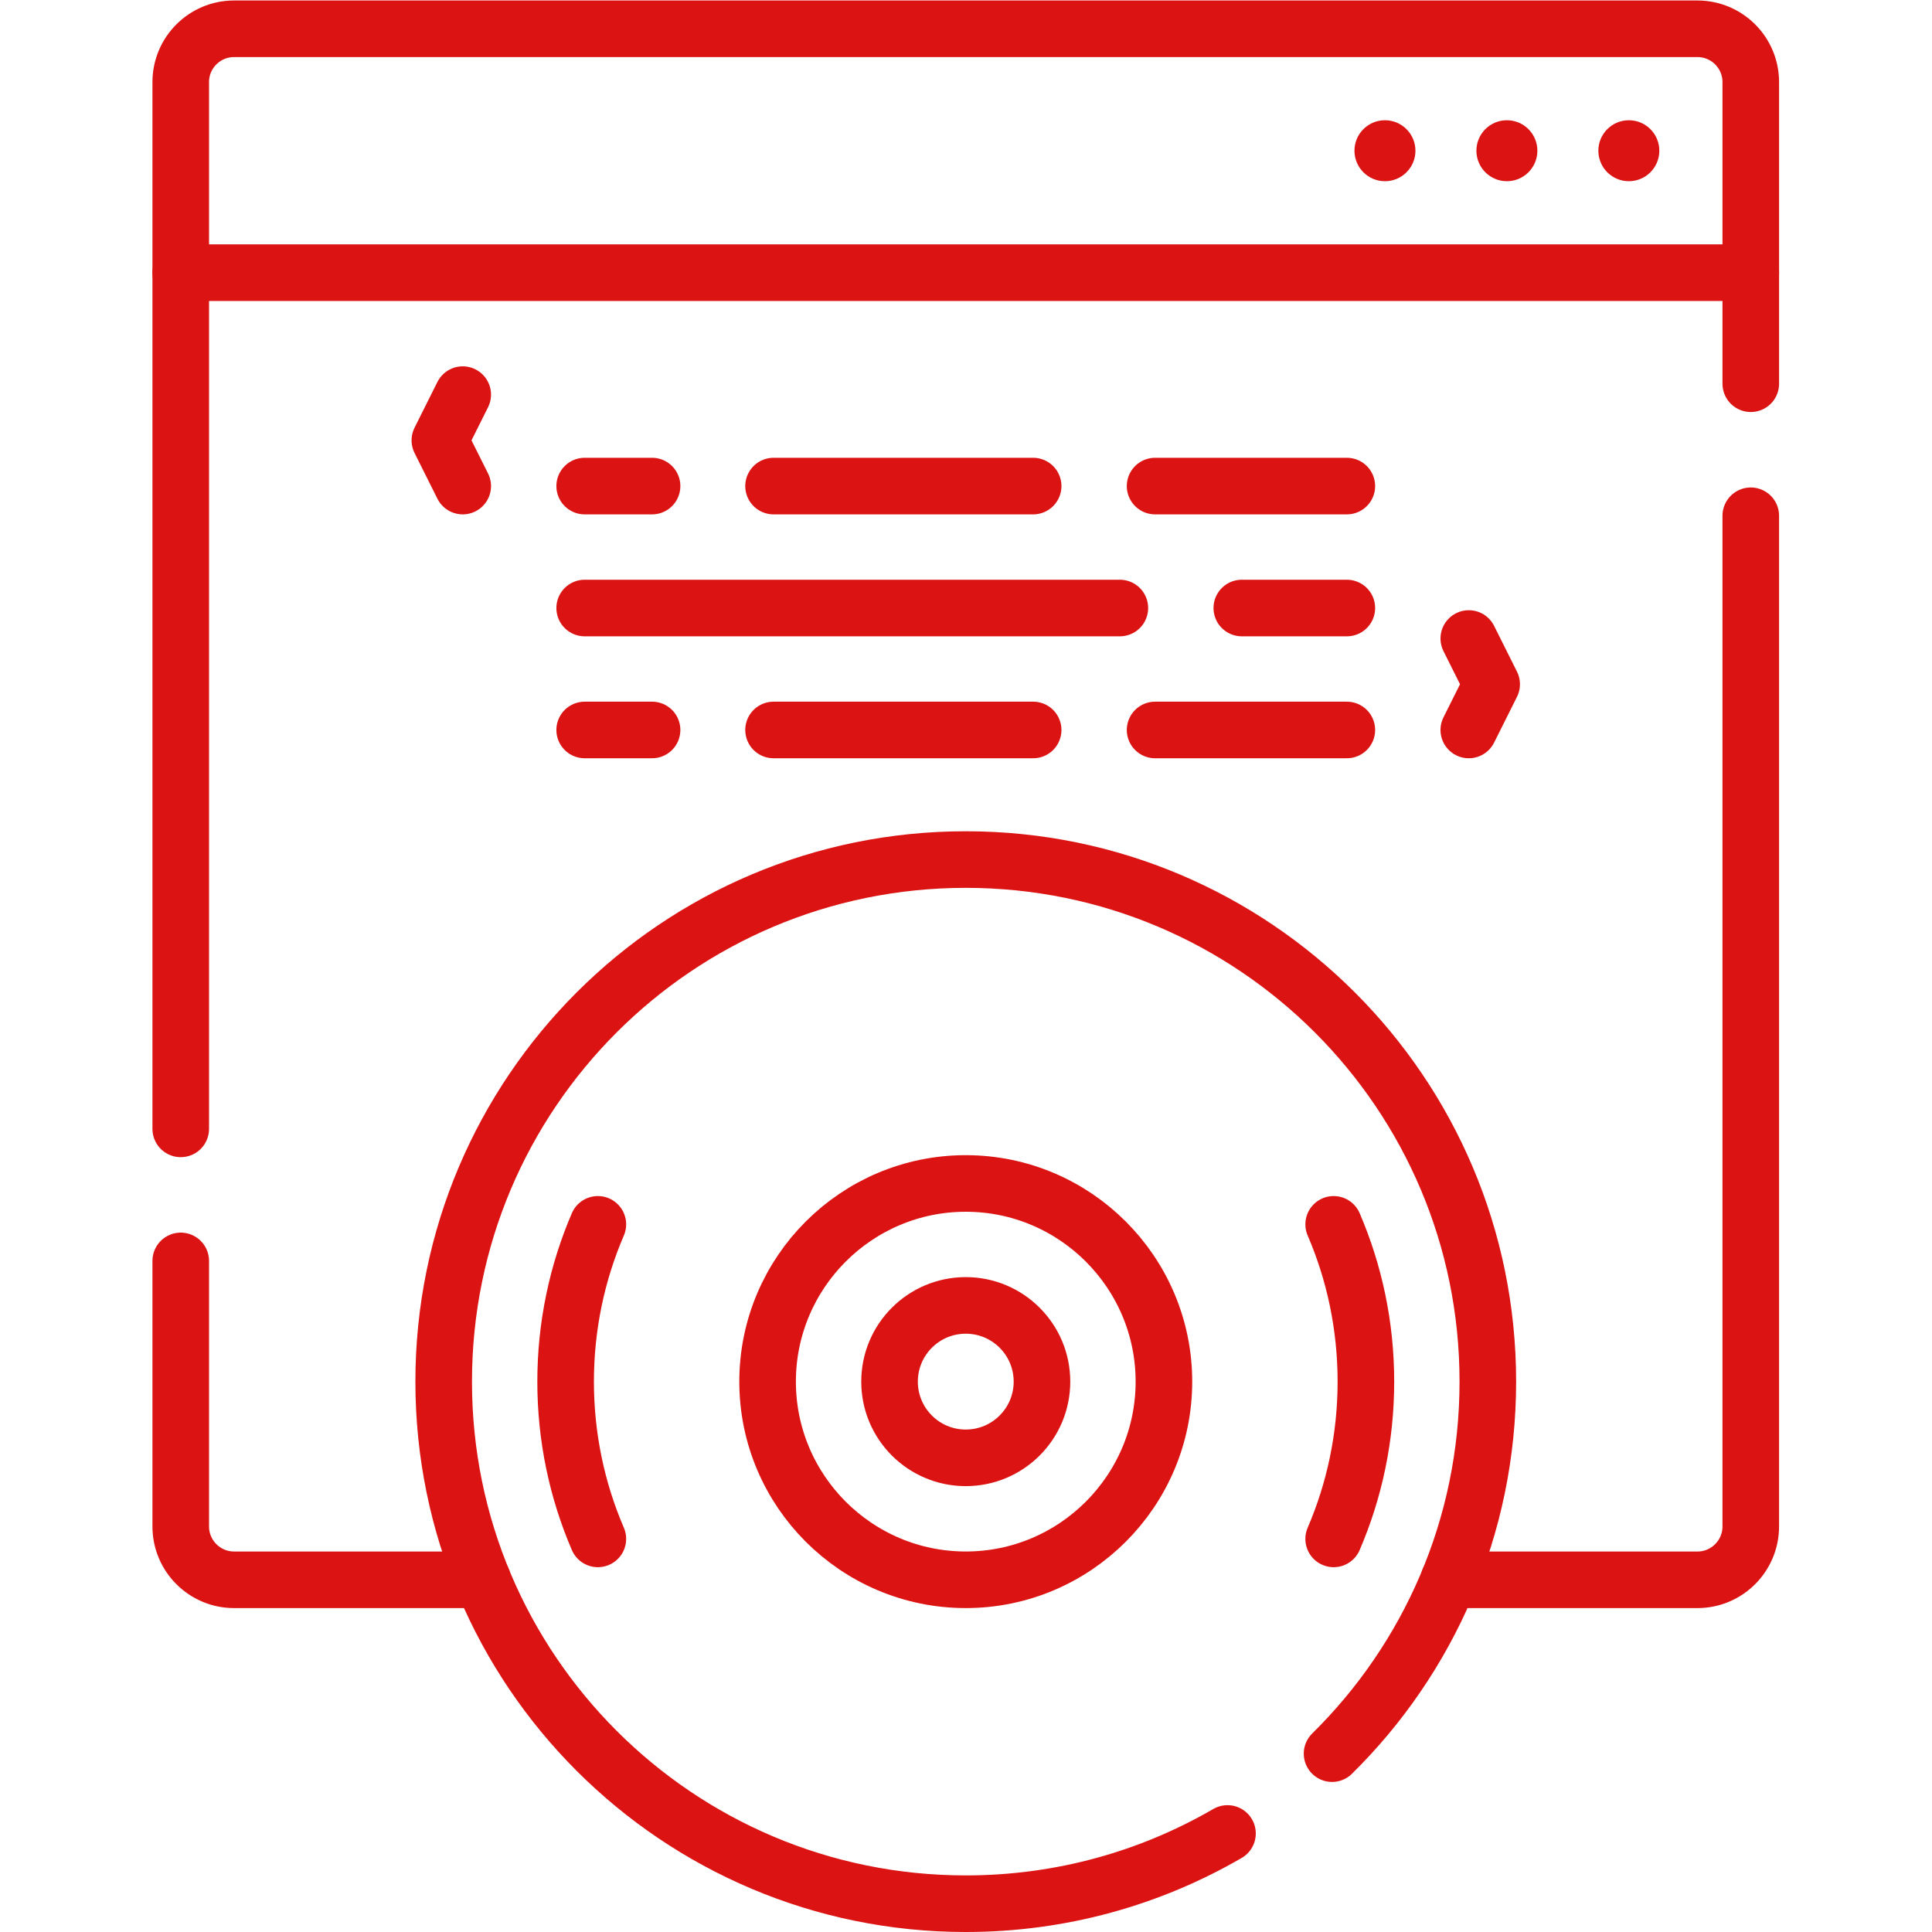
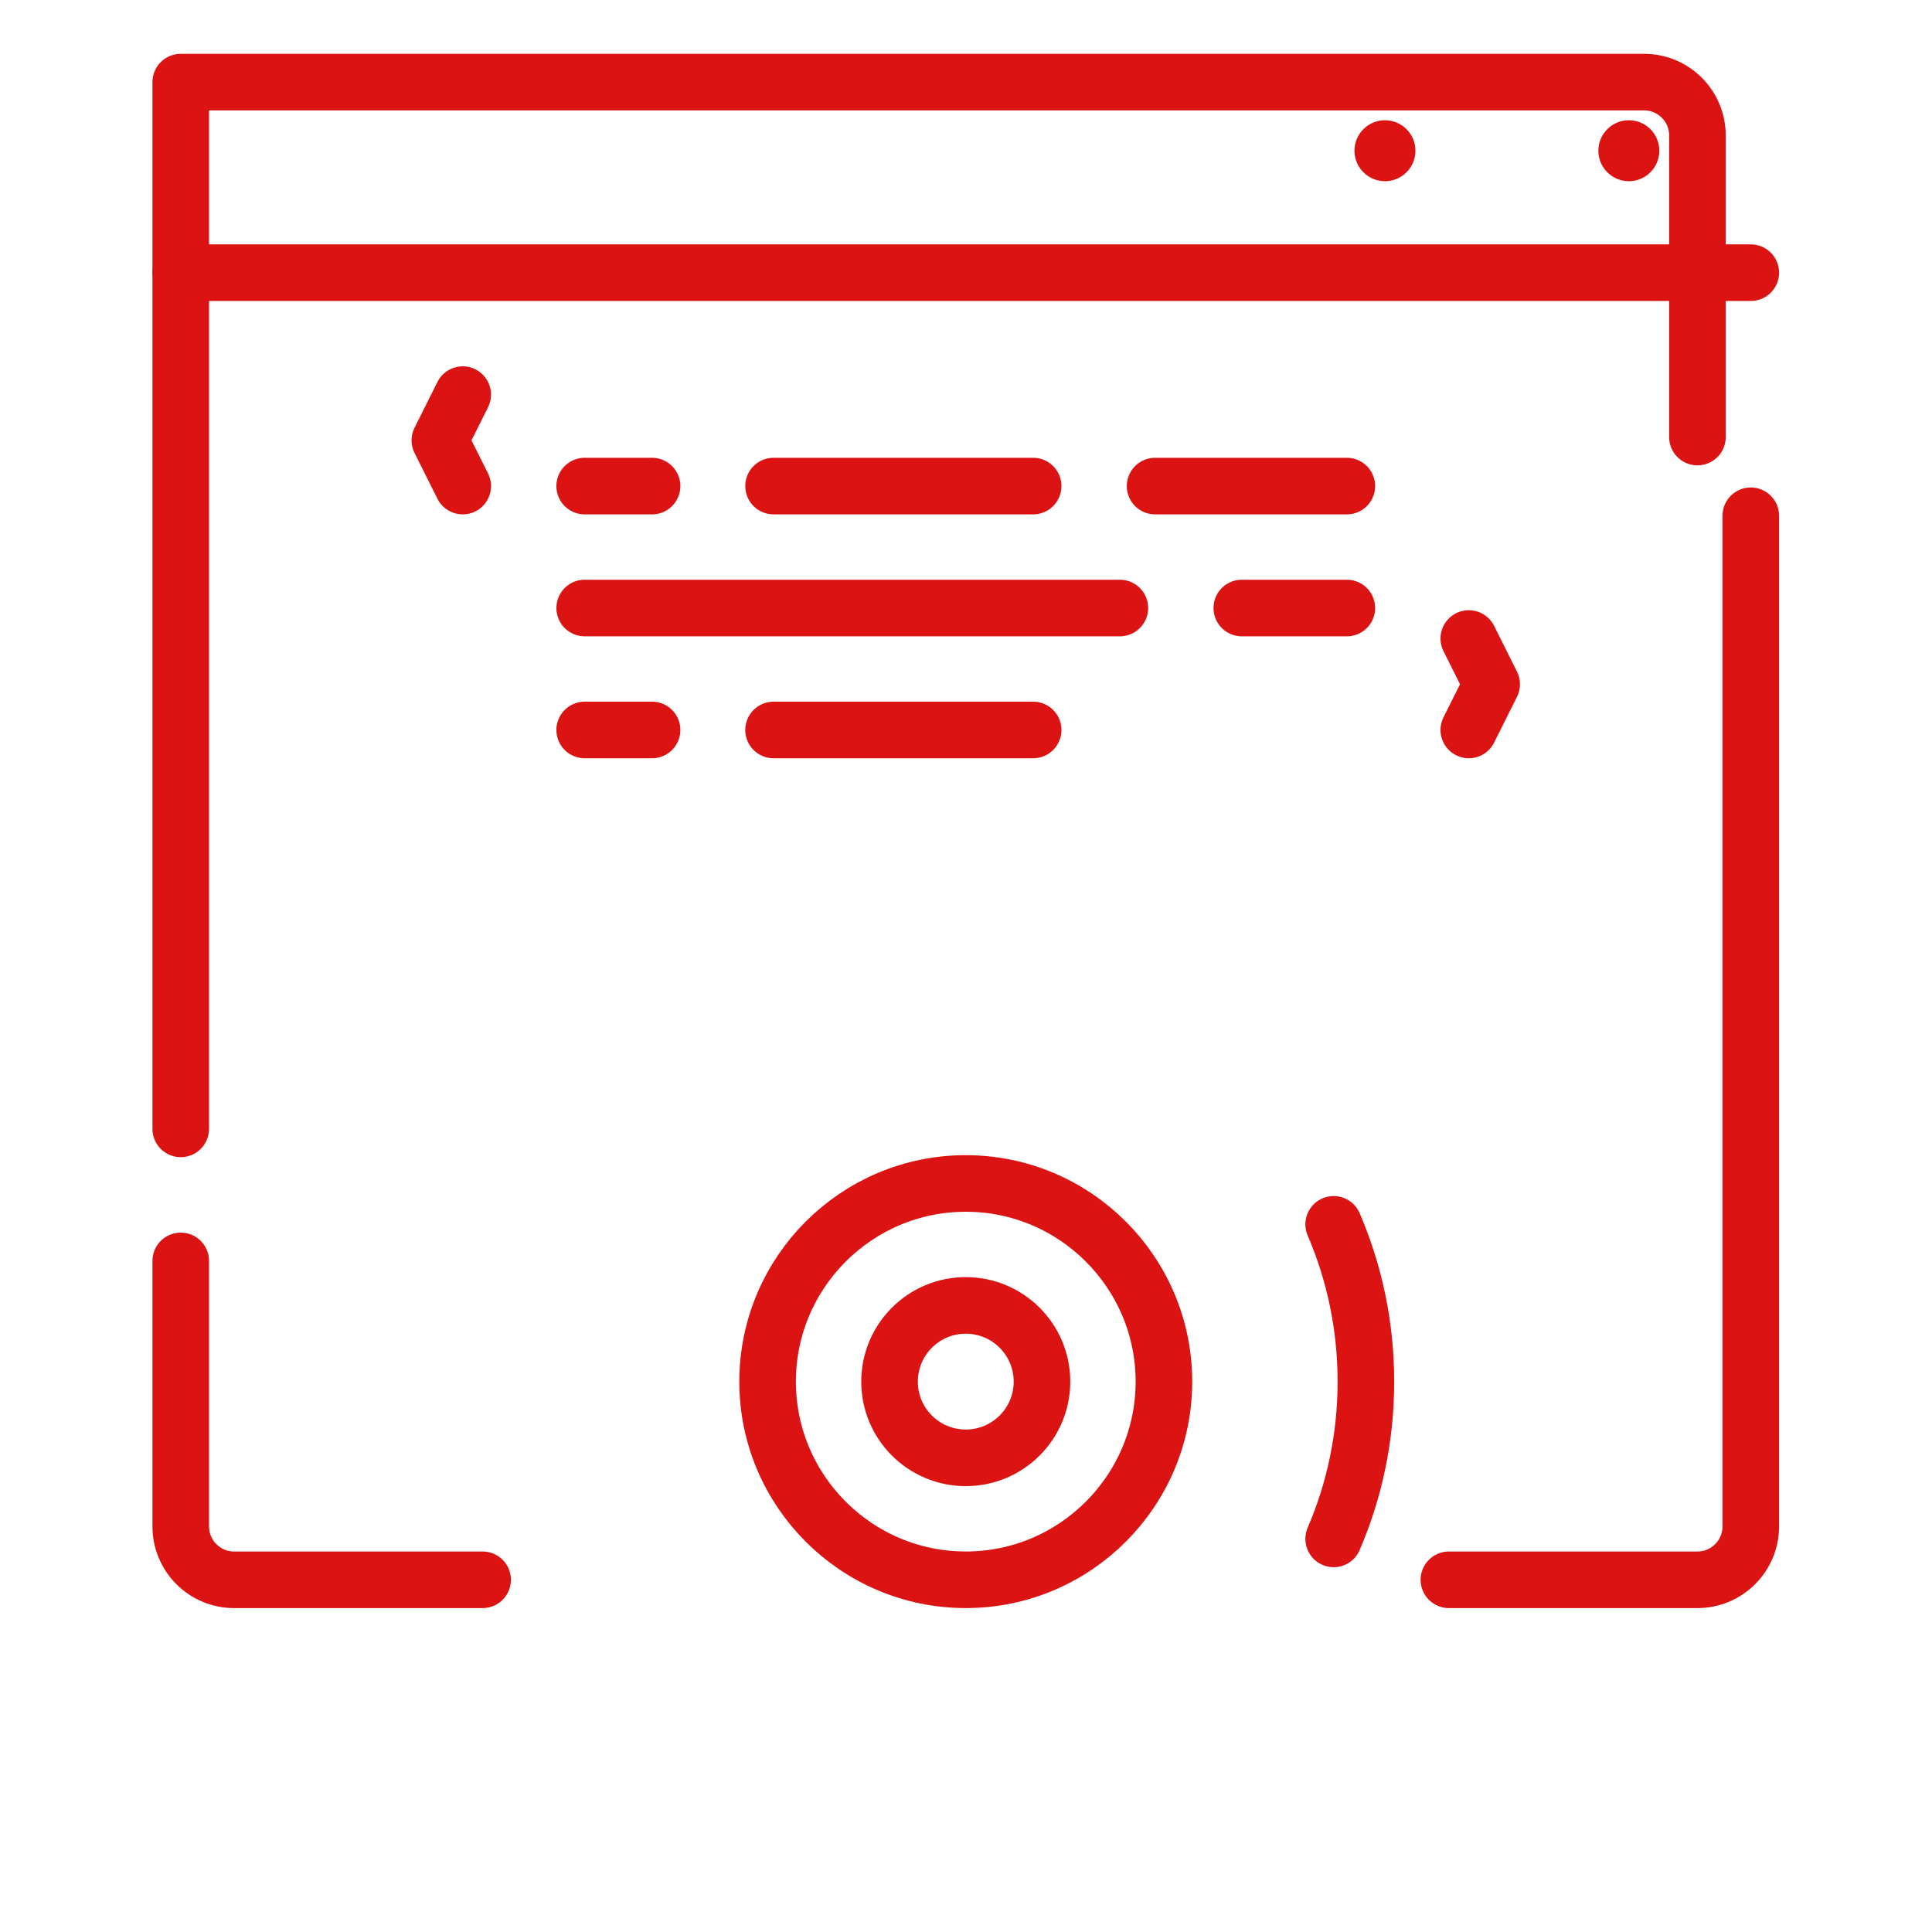
<svg xmlns="http://www.w3.org/2000/svg" version="1.1" id="svg4746" xml:space="preserve" width="682.667" height="682.667" viewBox="0 0 682.667 682.667">
  <defs id="defs4750">
    <clipPath clipPathUnits="userSpaceOnUse" id="clipPath4764">
      <path d="M 0,512 H 512 V 0 H 0 Z" id="path4762" />
    </clipPath>
  </defs>
  <g id="g4752" transform="matrix(1.333,0,0,-1.333,0,682.667)">
    <g id="g4754" transform="translate(464.094,439.85)">
      <path d="M 0,0 H -416.187" style="fill:none;stroke:#db1313;stroke-width:15;stroke-linecap:round;stroke-linejoin:round;stroke-miterlimit:10;stroke-dasharray:none;stroke-opacity:1" id="path4756" />
    </g>
    <g id="g4758">
      <g id="g4760" clip-path="url(#clipPath4764)">
        <g id="g4766" transform="translate(439.85,472.175)">
          <path d="m 0,0 c 0,-4.463 -3.618,-8.081 -8.081,-8.081 -4.464,0 -8.082,3.618 -8.082,8.081 0,4.463 3.618,8.081 8.082,8.081 C -3.618,8.081 0,4.463 0,0" style="fill:#db1313;fill-opacity:1;fill-rule:nonzero;stroke:none" id="path4768" />
        </g>
        <g id="g4770" transform="translate(407.524,472.175)">
-           <path d="m 0,0 c 0,-4.463 -3.618,-8.081 -8.081,-8.081 -4.464,0 -8.082,3.618 -8.082,8.081 0,4.463 3.618,8.081 8.082,8.081 C -3.618,8.081 0,4.463 0,0" style="fill:#db1313;fill-opacity:1;fill-rule:nonzero;stroke:none" id="path4772" />
-         </g>
+           </g>
        <g id="g4774" transform="translate(375.199,472.175)">
          <path d="m 0,0 c 0,-4.463 -3.618,-8.081 -8.081,-8.081 -4.464,0 -8.082,3.618 -8.082,8.081 0,4.463 3.618,8.081 8.082,8.081 C -3.618,8.081 0,4.463 0,0" style="fill:#db1313;fill-opacity:1;fill-rule:nonzero;stroke:none" id="path4776" />
        </g>
        <g id="g4778" transform="translate(47.91,212.89)">
-           <path d="m 0,0 v 277.471 c 0,7.809 6.33,14.139 14.14,14.139 h 387.9 c 7.81,0 14.14,-6.33 14.14,-14.139 v -79.95" style="fill:none;stroke:#db1313;stroke-width:15;stroke-linecap:round;stroke-linejoin:round;stroke-miterlimit:10;stroke-dasharray:none;stroke-opacity:1" id="path4780" />
+           <path d="m 0,0 v 277.471 h 387.9 c 7.81,0 14.14,-6.33 14.14,-14.139 v -79.95" style="fill:none;stroke:#db1313;stroke-width:15;stroke-linecap:round;stroke-linejoin:round;stroke-miterlimit:10;stroke-dasharray:none;stroke-opacity:1" id="path4780" />
        </g>
        <g id="g4782" transform="translate(47.91,177.89)">
          <path d="m 0,0 v -70.38 c 0,-7.809 6.33,-14.149 14.14,-14.149 h 65.88" style="fill:none;stroke:#db1313;stroke-width:15;stroke-linecap:round;stroke-linejoin:round;stroke-miterlimit:10;stroke-dasharray:none;stroke-opacity:1" id="path4784" />
        </g>
        <g id="g4786" transform="translate(464.09,375.41)">
          <path d="m 0,0 v -267.9 c 0,-7.81 -6.33,-14.15 -14.14,-14.15 h -65.88" style="fill:none;stroke:#db1313;stroke-width:15;stroke-linecap:round;stroke-linejoin:round;stroke-miterlimit:10;stroke-dasharray:none;stroke-opacity:1" id="path4788" />
        </g>
        <g id="g4790" transform="translate(158.479,104.203)">
-           <path d="m 0,0 c -5.505,12.799 -8.546,26.891 -8.546,41.689 0,14.799 3.041,28.891 8.546,41.69" style="fill:none;stroke:#db1313;stroke-width:15;stroke-linecap:round;stroke-linejoin:round;stroke-miterlimit:10;stroke-dasharray:none;stroke-opacity:1" id="path4792" />
-         </g>
+           </g>
        <g id="g4794" transform="translate(353.522,187.582)">
          <path d="M 0,0 C 5.505,-12.799 8.546,-26.891 8.546,-41.689 8.546,-56.488 5.505,-70.58 0,-83.379" style="fill:none;stroke:#db1313;stroke-width:15;stroke-linecap:round;stroke-linejoin:round;stroke-miterlimit:10;stroke-dasharray:none;stroke-opacity:1" id="path4796" />
        </g>
        <g id="g4798" transform="translate(256,125.689)">
          <path d="m 0,0 c -11.158,0 -20.203,9.045 -20.203,20.203 0,11.157 9.045,20.203 20.203,20.203 11.158,0 20.203,-9.046 20.203,-20.203 C 20.203,9.045 11.158,0 0,0 Z m 0,72.731 c -28.964,0 -52.528,-23.564 -52.528,-52.528 0,-28.965 23.564,-52.528 52.528,-52.528 28.964,0 52.528,23.563 52.528,52.528 0,28.964 -23.564,52.528 -52.528,52.528 z" style="fill:none;stroke:#db1313;stroke-width:15;stroke-linecap:round;stroke-linejoin:round;stroke-miterlimit:10;stroke-dasharray:none;stroke-opacity:1" id="path4800" />
        </g>
        <g id="g4802" transform="translate(353.099,47.278)">
-           <path d="m 0,0 c 25.485,25.1 41.291,60.016 41.291,98.611 0,76.431 -61.96,138.391 -138.39,138.391 -76.43,0 -138.39,-61.96 -138.39,-138.391 0,-76.429 61.96,-138.389 138.39,-138.389 25.29,0 48.981,6.78 69.38,18.62" style="fill:none;stroke:#db1313;stroke-width:15;stroke-linecap:round;stroke-linejoin:round;stroke-miterlimit:10;stroke-dasharray:none;stroke-opacity:1" id="path4804" />
-         </g>
+           </g>
        <g id="g4806" transform="translate(306.188,383.28)">
          <path d="M 0,0 H 50.828" style="fill:none;stroke:#db1313;stroke-width:15;stroke-linecap:round;stroke-linejoin:round;stroke-miterlimit:10;stroke-dasharray:none;stroke-opacity:1" id="path4808" />
        </g>
        <g id="g4810" transform="translate(205.051,383.28)">
          <path d="M 0,0 H 68.813" style="fill:none;stroke:#db1313;stroke-width:15;stroke-linecap:round;stroke-linejoin:round;stroke-miterlimit:10;stroke-dasharray:none;stroke-opacity:1" id="path4812" />
        </g>
        <g id="g4814" transform="translate(172.847,383.28)">
          <path d="M 0,0 H -17.863" style="fill:none;stroke:#db1313;stroke-width:15;stroke-linecap:round;stroke-linejoin:round;stroke-miterlimit:10;stroke-dasharray:none;stroke-opacity:1" id="path4816" />
        </g>
        <g id="g4818" transform="translate(296.848,350.955)">
          <path d="M 0,0 H -141.864" style="fill:none;stroke:#db1313;stroke-width:15;stroke-linecap:round;stroke-linejoin:round;stroke-miterlimit:10;stroke-dasharray:none;stroke-opacity:1" id="path4820" />
        </g>
        <g id="g4822" transform="translate(357.017,350.955)">
          <path d="M 0,0 H -27.844" style="fill:none;stroke:#db1313;stroke-width:15;stroke-linecap:round;stroke-linejoin:round;stroke-miterlimit:10;stroke-dasharray:none;stroke-opacity:1" id="path4824" />
        </g>
        <g id="g4826" transform="translate(306.188,318.63)">
-           <path d="M 0,0 H 50.828" style="fill:none;stroke:#db1313;stroke-width:15;stroke-linecap:round;stroke-linejoin:round;stroke-miterlimit:10;stroke-dasharray:none;stroke-opacity:1" id="path4828" />
-         </g>
+           </g>
        <g id="g4830" transform="translate(205.051,318.63)">
          <path d="M 0,0 H 68.813" style="fill:none;stroke:#db1313;stroke-width:15;stroke-linecap:round;stroke-linejoin:round;stroke-miterlimit:10;stroke-dasharray:none;stroke-opacity:1" id="path4832" />
        </g>
        <g id="g4834" transform="translate(172.847,318.63)">
          <path d="M 0,0 H -17.863" style="fill:none;stroke:#db1313;stroke-width:15;stroke-linecap:round;stroke-linejoin:round;stroke-miterlimit:10;stroke-dasharray:none;stroke-opacity:1" id="path4836" />
        </g>
        <g id="g4838" transform="translate(122.659,383.28)">
          <path d="M 0,0 -6.061,12.122 0,24.244" style="fill:none;stroke:#db1313;stroke-width:15;stroke-linecap:round;stroke-linejoin:round;stroke-miterlimit:10;stroke-dasharray:none;stroke-opacity:1" id="path4840" />
        </g>
        <g id="g4842" transform="translate(389.342,342.874)">
          <path d="M 0,0 6.061,-12.122 0,-24.244" style="fill:none;stroke:#db1313;stroke-width:15;stroke-linecap:round;stroke-linejoin:round;stroke-miterlimit:10;stroke-dasharray:none;stroke-opacity:1" id="path4844" />
        </g>
      </g>
    </g>
  </g>
</svg>